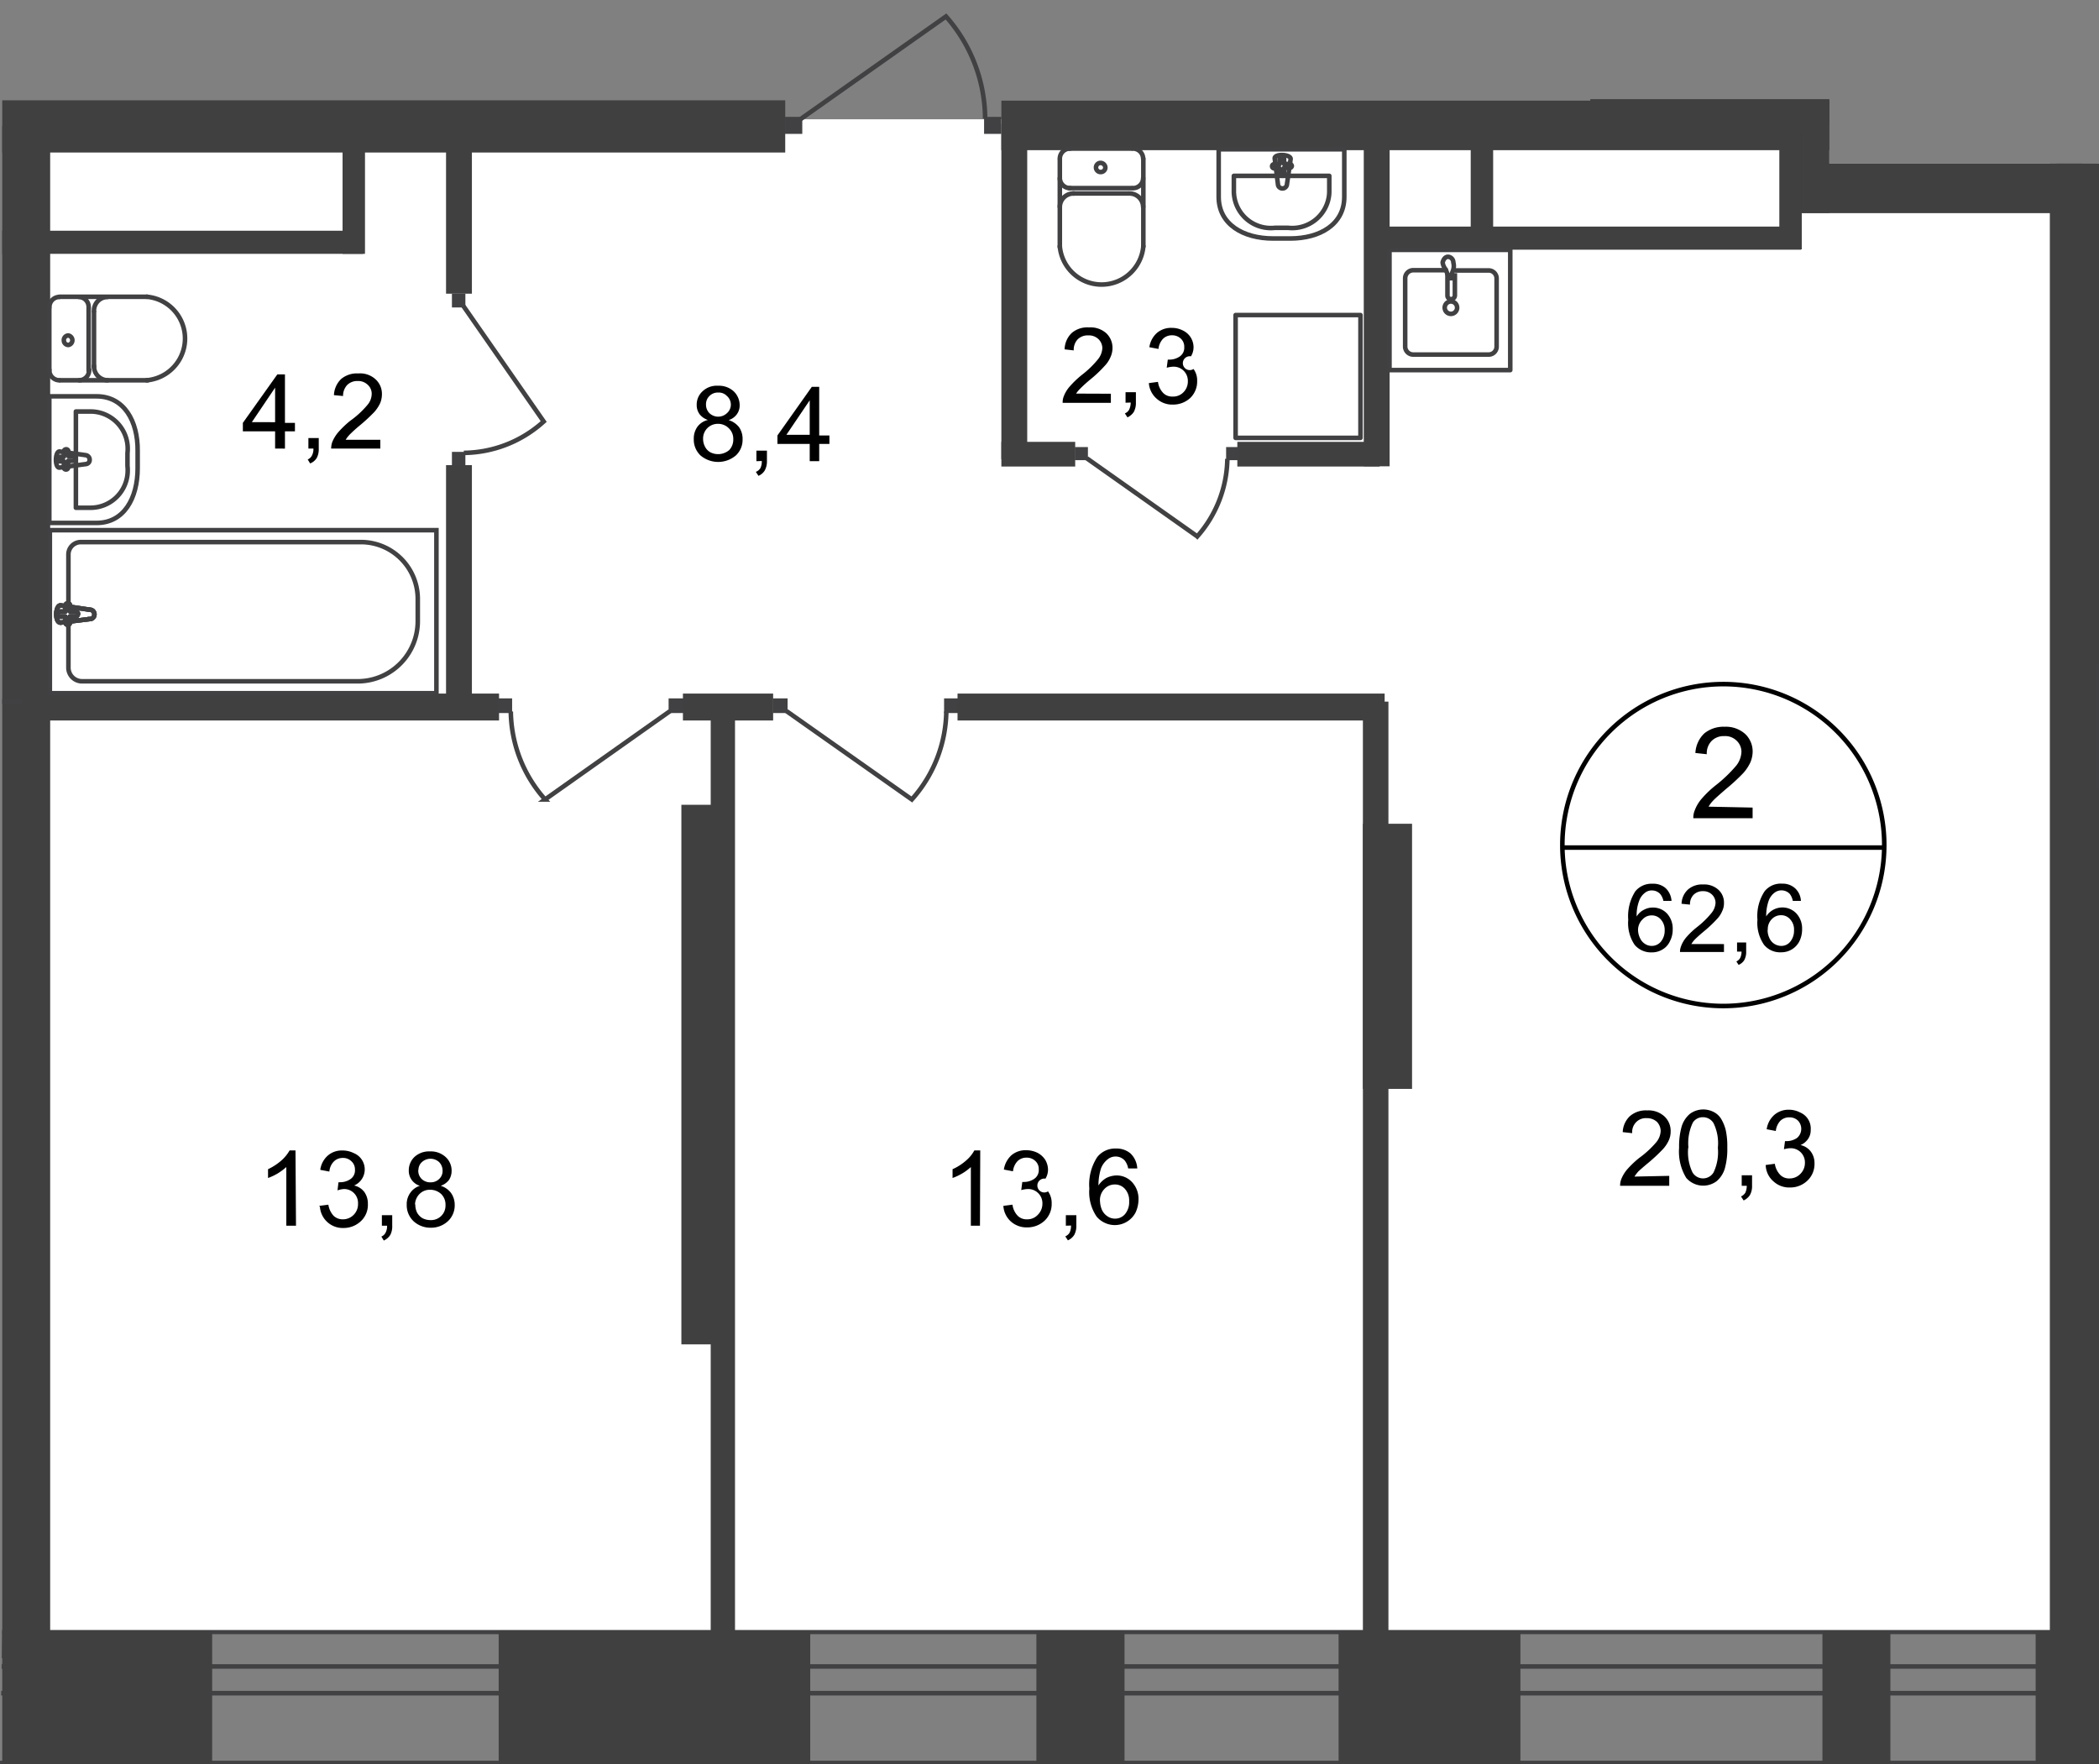
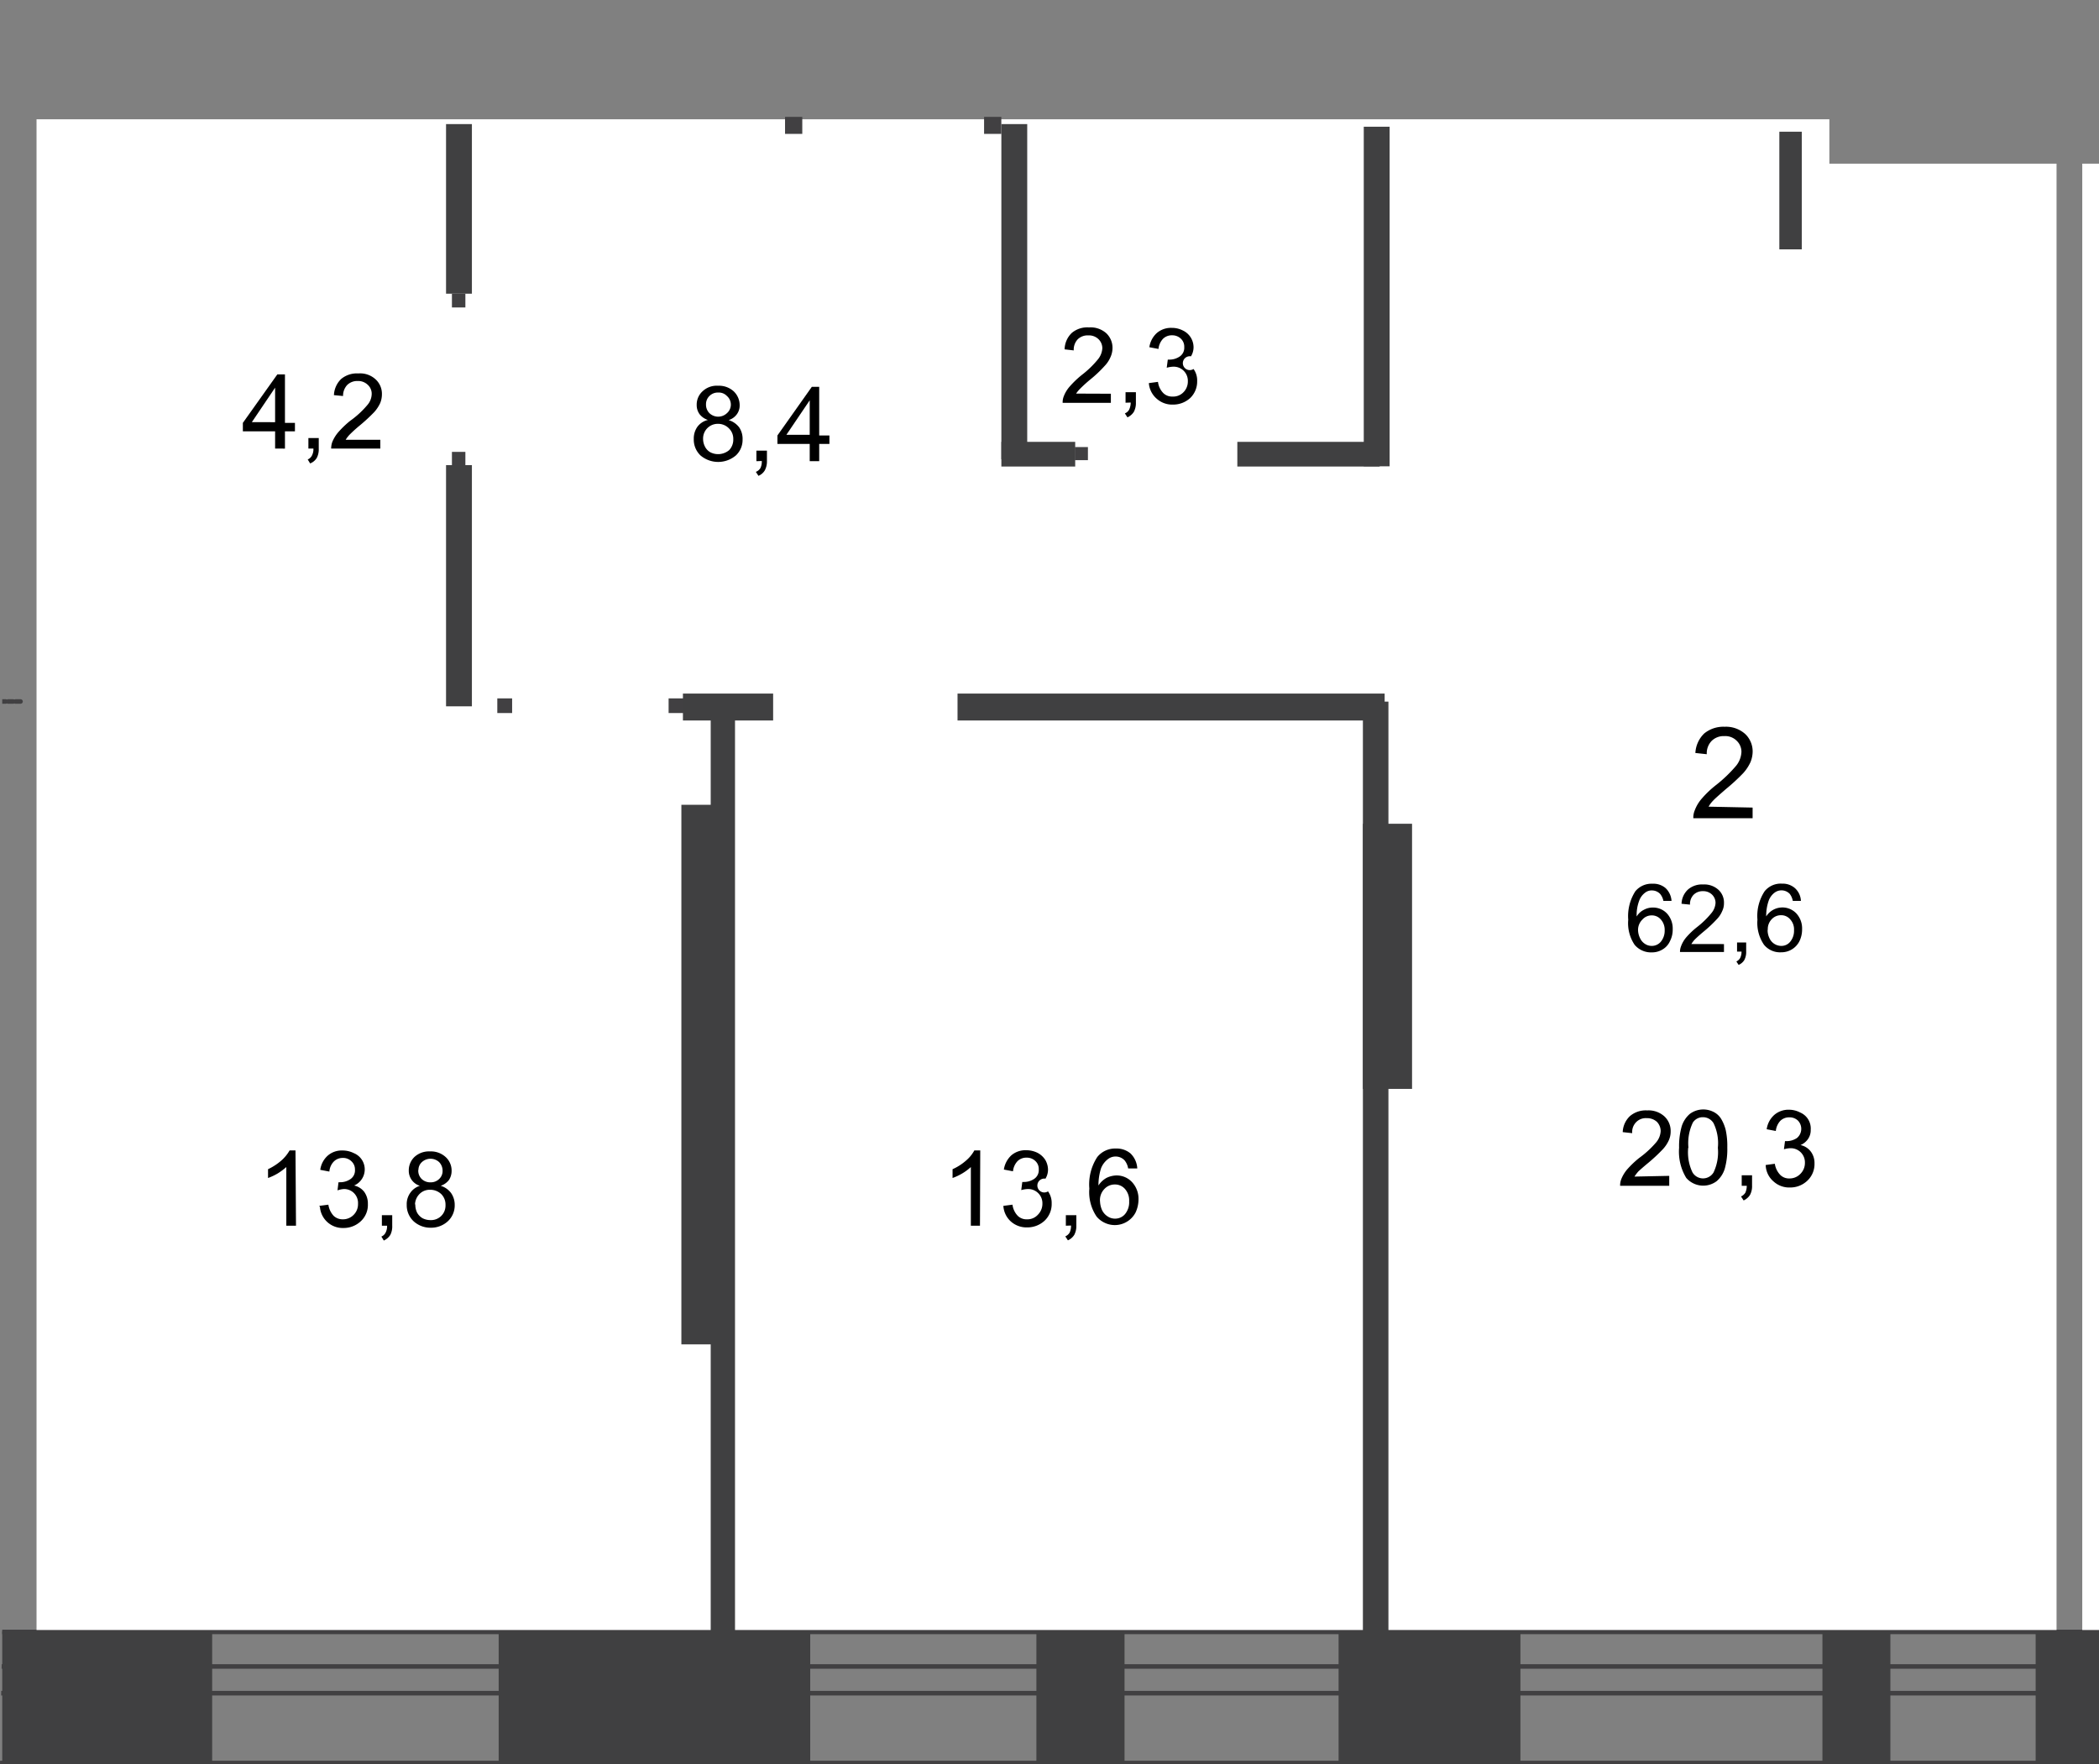
<svg xmlns="http://www.w3.org/2000/svg" id="Слой_1" data-name="Слой 1" viewBox="0 0 460.23 386.83">
  <rect x="0" y="0" width="460.23" height="386.83" fill="#808080" stroke="none" />
  <defs>
    <style>
      .cls-1, .cls-10, .cls-11, .cls-4, .cls-9 {
        fill: none;
      }

      .cls-2 {
        clip-path: url(#clip-path);
      }

      .cls-3 {
        clip-path: url(#clip-path-2);
      }

      .cls-11, .cls-4, .cls-9 {
        stroke: #414042;
      }

      .cls-11, .cls-4 {
        stroke-linecap: round;
        stroke-linejoin: round;
      }

      .cls-5 {
        fill: #fff;
      }

      .cls-6 {
        fill: #404041;
      }

      .cls-7 {
        clip-path: url(#clip-path-3);
      }

      .cls-8 {
        fill: #414042;
      }

      .cls-9 {
        stroke-miterlimit: 22.93;
      }

      .cls-10 {
        stroke: #000;
        stroke-miterlimit: 10;
      }

      .cls-11 {
        stroke-dasharray: 1.09 0.54;
      }
    </style>
    <clipPath id="clip-path">
      <polygon class="cls-1" points="0.49 357.64 0.49 0 401.11 0 401.11 35.88 460.23 35.88 460.23 386.83 0 386.83 0.49 357.64" />
    </clipPath>
    <clipPath id="clip-path-2">
      <rect class="cls-1" x="-447.83" y="-693.17" width="1549.27" height="1080" />
    </clipPath>
    <clipPath id="clip-path-3">
-       <rect class="cls-1" x="-1993.02" y="-757.43" width="3095.89" height="1182.24" />
-     </clipPath>
+       </clipPath>
  </defs>
  <g class="cls-2">
    <g class="cls-3">
      <g>
        <polygon class="cls-4" points="1053.9 386.57 1053.9 373.45 1053.97 373.45 1053.97 32.92 1026.47 32.92 1026.47 357.82 -452.33 357.82 -452.33 386.57 1053.9 386.57" />
        <polygon class="cls-4" points="1039.33 371.25 1039.33 365.39 1039.33 32.92 1033.7 32.92 1033.7 365.39 -452.33 365.39 -452.33 371.25 1033.7 371.25 1039.33 371.25" />
        <rect class="cls-5" x="8.01" y="26.15" width="442.91" height="331.25" />
        <rect class="cls-5" x="456.56" y="26.15" width="569.69" height="331.25" />
        <rect class="cls-5" x="-442.72" y="32.24" width="442.91" height="325.58" />
        <rect class="cls-6" x="446.34" y="357.64" width="69.59" height="29.2" />
        <rect class="cls-6" x="293.5" y="357.64" width="39.87" height="29.2" />
        <g class="cls-7">
          <g>
            <rect class="cls-6" x="449.41" y="22.07" width="108.06" height="10.86" />
            <rect class="cls-6" x="219.56" y="22.07" width="181.55" height="10.86" />
            <rect class="cls-6" x="390.67" y="35.87" width="69.18" height="10.86" />
            <rect class="cls-6" x="390.67" y="22.07" width="10.44" height="24.62" />
            <rect class="cls-6" x="449.41" y="22.07" width="10.44" height="24.62" />
            <rect class="cls-6" x="394.9" y="22.07" width="64.94" height="5.03" />
            <rect class="cls-6" x="348.69" y="21.73" width="84.91" height="5.07" />
            <rect class="cls-6" x="-264.35" y="21.99" width="436.52" height="11.46" />
            <rect class="cls-6" x="0.22" y="27.63" width="10.78" height="335.94" />
            <rect class="cls-6" x="-64.04" y="50.59" width="143.65" height="5.07" />
            <rect class="cls-6" x="75.11" y="29.86" width="4.92" height="25.8" />
            <rect class="cls-6" x="10.36" y="152.07" width="99.06" height="5.9" />
            <rect class="cls-6" x="304.17" y="49.68" width="90.7" height="5.07" />
            <rect class="cls-6" x="322.47" y="28.95" width="4.92" height="25.8" />
            <rect class="cls-6" x="449.45" y="24.26" width="10.78" height="344.08" />
            <rect class="cls-6" x="452.24" y="140.15" width="96.03" height="6.09" />
            <rect class="cls-6" x="457.58" y="98.55" width="24.28" height="5.07" />
            <rect class="cls-8" x="207" y="153.13" width="3.25" height="3.21" />
-             <path class="cls-9" d="M172.47,155.93l27.46,19.36A29.59,29.59,0,0,0,207.49,156" />
            <rect class="cls-8" x="169.44" y="153.13" width="3.25" height="3.21" />
          </g>
        </g>
        <rect class="cls-6" x="155.83" y="153.58" width="5.33" height="219.9" />
        <rect class="cls-6" x="149.4" y="176.46" width="10.78" height="118.31" />
        <rect class="cls-6" x="97.8" y="101.99" width="5.67" height="52.88" />
        <rect class="cls-8" x="99.09" y="99.08" width="2.95" height="3.03" />
        <g class="cls-7">
          <path class="cls-9" d="M101.59,67.08l17.62,25.34A26.47,26.47,0,0,1,101.7,99.3" />
        </g>
        <rect class="cls-8" x="99.09" y="64.39" width="2.95" height="3.03" />
        <rect class="cls-6" x="97.8" y="27.21" width="5.67" height="37.18" />
        <rect class="cls-6" x="219.56" y="27.21" width="5.67" height="73.49" />
        <rect class="cls-6" x="209.95" y="152.07" width="93.65" height="5.9" />
        <rect class="cls-6" x="149.74" y="152.07" width="19.78" height="5.9" />
        <rect class="cls-6" x="271.3" y="96.88" width="31.2" height="5.41" />
        <rect class="cls-6" x="219.56" y="96.88" width="16.19" height="5.41" />
        <rect class="cls-8" x="109.04" y="153.13" width="3.25" height="3.21" />
        <g class="cls-7">
          <path class="cls-9" d="M146.9,155.93l-27.38,19.36A29.43,29.43,0,0,1,112,156" />
        </g>
        <rect class="cls-8" x="146.6" y="153.13" width="3.25" height="3.21" />
-         <rect class="cls-8" x="268.84" y="98.02" width="2.87" height="2.87" />
        <g class="cls-7">
          <path class="cls-9" d="M238.28,100.48l24.24,17.13a26.2,26.2,0,0,0,6.59-17" />
        </g>
        <rect class="cls-8" x="235.67" y="98.02" width="2.87" height="2.87" />
        <rect class="cls-6" x="299.02" y="27.78" width="5.67" height="74.47" />
        <rect class="cls-6" x="390.14" y="28.88" width="4.92" height="25.8" />
        <rect class="cls-8" x="215.77" y="25.62" width="3.78" height="3.74" />
        <g class="cls-7">
          <path class="cls-9" d="M175.53,26.12,207.42,3.61A34.07,34.07,0,0,1,216,26" />
        </g>
        <rect class="cls-8" x="172.13" y="25.62" width="3.78" height="3.74" />
        <rect class="cls-6" x="298.83" y="180.62" width="10.78" height="58.13" />
        <rect class="cls-6" x="298.83" y="153.84" width="5.6" height="211.54" />
        <g class="cls-7">
          <g>
            <rect class="cls-9" x="10.93" y="116.25" width="84.76" height="35.74" />
            <path class="cls-9" d="M78.74,149.38H17.92A3,3,0,0,1,15,146.32h0v-24.7a2.72,2.72,0,0,1,2.65-2.76H79.42A12.48,12.48,0,0,1,91.6,131.53V136A13.19,13.19,0,0,1,78.74,149.38Z" />
            <path class="cls-5" d="M19.7,133.69l-6.43-.95c-1.17,0-1.29,3.78,0,3.78l6.43-.79a1,1,0,0,0,1-1,1,1,0,0,0-1-1" />
            <path class="cls-9" d="M19.7,133.69l-6.43-.95c-1.17,0-1.29,3.78,0,3.78l6.43-.79a1,1,0,0,0,1-1A1,1,0,0,0,19.7,133.69Z" />
            <path class="cls-9" d="M19.7,133.69l-6.43-.95c-1.17,0-1.29,3.78,0,3.78l6.43-.79a1,1,0,0,0,1-1A1,1,0,0,0,19.7,133.69Z" />
            <path class="cls-4" d="M19.7,133.69l-6.43-.95c-1.17,0-1.29,3.78,0,3.78l6.43-.79a1,1,0,0,0,1-1A1,1,0,0,0,19.7,133.69Z" />
            <path class="cls-5" d="M14.86,132.29h0a.53.53,0,0,0-.53.53v1.28H13.12a.53.53,0,0,0-.53.53.57.57,0,0,0,.53.57h1.21v1.25a.53.53,0,0,0,.53.53.49.49,0,0,0,.49-.49v-1.33h1.21a.57.57,0,0,0,.53-.57.53.53,0,0,0-.53-.53H15.35v-1.28a.49.49,0,0,0-.45-.53h0" />
            <path class="cls-4" d="M14.86,132.29h0a.53.53,0,0,0-.53.53v1.28H13.12a.53.53,0,0,0-.53.53.57.57,0,0,0,.53.57h1.21v1.25a.53.53,0,0,0,.53.53.49.49,0,0,0,.49-.49v-1.33h1.21a.57.57,0,0,0,.53-.57.53.53,0,0,0-.53-.53H15.35v-1.28a.49.49,0,0,0-.49-.49Z" />
            <path class="cls-4" d="M14.86,132.29h0a.53.53,0,0,0-.53.53v1.28H13.12a.53.53,0,0,0-.53.53.57.57,0,0,0,.53.57h1.21v1.25a.53.53,0,0,0,.53.53.49.49,0,0,0,.49-.49v-1.33h1.21a.57.57,0,0,0,.53-.57.53.53,0,0,0-.53-.53H15.35v-1.28a.49.49,0,0,0-.49-.49Z" />
            <path class="cls-4" d="M14.86,132.29h0a.53.53,0,0,0-.53.53v1.28H13.12a.53.53,0,0,0-.53.53.57.57,0,0,0,.53.57h1.21v1.25a.53.53,0,0,0,.53.53.49.49,0,0,0,.49-.49v-1.33h1.21a.57.57,0,0,0,.53-.57.53.53,0,0,0-.53-.53H15.35v-1.28a.49.49,0,0,0-.49-.49Z" />
            <path class="cls-4" d="M21.18,86.9H10.81v27.76H21.18c6,0,9-5.41,9-12V98.89C30.25,92.31,27.19,86.9,21.18,86.9Z" />
            <path class="cls-4" d="M19.78,90.23H16.64v21.1h3.14A8.16,8.16,0,0,0,28,103.18c0-.32,0-.64-.05-1V99.34a8.17,8.17,0,0,0-7.17-9.06A7.72,7.72,0,0,0,19.78,90.23Z" />
            <path class="cls-4" d="M18.79,99.8,13.12,99c-1.1-.19-1.17,3.79,0,3.52l5.67-.76a.91.91,0,0,0,.87-.94h0A1,1,0,0,0,18.79,99.8Z" />
            <path class="cls-4" d="M14.48,98.51h0A.49.49,0,0,0,14,99h0v1.17H13a.46.46,0,0,0-.46.45v0a.49.49,0,0,0,.45.53H14v1.18a.47.47,0,0,0,.33.6.48.48,0,0,0,.61-.33.42.42,0,0,0,0-.27v-1.29H16a.5.5,0,0,0,.46-.53h0a.46.46,0,0,0-.42-.49H15V98.93A.49.49,0,0,0,14.48,98.51Z" />
            <path class="cls-4" d="M13,65.11a2.2,2.2,0,0,0-2.16,2.23v0" />
            <line class="cls-4" x1="13.01" y1="65.07" x2="32.26" y2="65.07" />
            <path class="cls-4" d="M32.18,83.38a9.19,9.19,0,0,0,0-18.31" />
            <line class="cls-4" x1="32.41" y1="83.38" x2="13.16" y2="83.38" />
            <path class="cls-4" d="M10.81,81.07A2.23,2.23,0,0,0,13,83.38h0" />
            <line class="cls-4" x1="10.81" y1="81.3" x2="10.81" y2="67.61" />
            <path class="cls-4" d="M14,74.64a1,1,0,0,0,1,1h0a1.05,1.05,0,0,0,.85-1.23,1.09,1.09,0,0,0-.85-.85,1,1,0,0,0-1,1Z" />
            <path class="cls-4" d="M17.39,83.38a2.23,2.23,0,0,0,2.16-2.3h0" />
            <line class="cls-4" x1="19.44" y1="81.3" x2="19.44" y2="67.61" />
            <path class="cls-4" d="M19.44,67.38a2.2,2.2,0,0,0-2.12-2.27h0" />
            <path class="cls-4" d="M23.56,65.11a3,3,0,0,0-2.95,3.1h0" />
            <line class="cls-4" x1="20.61" y1="68.4" x2="20.61" y2="80.47" />
            <path class="cls-4" d="M20.61,80.24a3.06,3.06,0,0,0,2.95,3.14" />
            <path class="cls-4" d="M294.75,43.17V32.74H267.21V43.17c0,6,5.38,9.12,11.92,9.12h3.78C289.42,52.29,294.75,49.19,294.75,43.17Z" />
            <path class="cls-4" d="M291.46,41.7V38.56H270.54V41.7A8.1,8.1,0,0,0,278.47,50a8.25,8.25,0,0,0,1.11-.05h2.84a8.14,8.14,0,0,0,9-7.18A8.77,8.77,0,0,0,291.46,41.7Z" />
            <path class="cls-4" d="M282.15,40.6l.84-5.75c0-1.09-3.79-1.21-3.48,0l.72,5.75a1,1,0,0,0,1.92,0Z" />
            <path class="cls-4" d="M283.25,36.4h0a.49.49,0,0,0-.53-.45h-1.17v-1.1a.49.49,0,1,0-1,0V36h-1.18a.45.45,0,0,0-.45.45.46.46,0,0,0,.45.46h1.18V38a.48.48,0,0,0,.49.49.49.49,0,0,0,.49-.49V36.82h1.17A.49.49,0,0,0,283.25,36.4Z" />
            <rect class="cls-4" x="270.92" y="69.08" width="27.38" height="26.93" />
            <path class="cls-4" d="M250.65,34.78a2.24,2.24,0,0,0-2.27-2.2h0" />
            <line class="cls-4" x1="250.69" y1="34.82" x2="250.69" y2="54.03" />
            <path class="cls-4" d="M232.38,54a9.19,9.19,0,0,0,18.31,0" />
            <line class="cls-4" x1="232.38" y1="54.18" x2="232.38" y2="34.97" />
            <path class="cls-4" d="M234.65,32.58a2.23,2.23,0,0,0-2.27,2.16" />
            <line class="cls-4" x1="234.46" y1="32.58" x2="248.15" y2="32.58" />
            <path class="cls-4" d="M241.31,35.72a1,1,0,0,0-1,1,1,1,0,0,0,1,1h0a1,1,0,0,0,1.05-1h0A1.06,1.06,0,0,0,241.31,35.72Z" />
            <path class="cls-4" d="M232.38,39.09a2.23,2.23,0,0,0,2.27,2.16" />
            <line class="cls-4" x1="234.46" y1="41.25" x2="248.15" y2="41.25" />
            <path class="cls-4" d="M248.38,41.25a2.23,2.23,0,0,0,2.27-2.16" />
            <path class="cls-4" d="M250.65,45.37a3,3,0,0,0-3.1-2.95h0" />
            <line class="cls-4" x1="247.32" y1="42.42" x2="235.29" y2="42.42" />
            <path class="cls-4" d="M235.48,42.42a3,3,0,0,0-3.1,2.95h0" />
            <path class="cls-4" d="M317,59.25h-7A1.78,1.78,0,0,0,308.1,61V76.08a1.77,1.77,0,0,0,1.82,1.66h16.41a1.74,1.74,0,0,0,1.82-1.66h0V61a1.74,1.74,0,0,0-1.78-1.7h-7.19" />
            <path class="cls-9" d="M319.49,67.46a1.36,1.36,0,0,0-1.37-1.36h0a1.36,1.36,0,1,0,1.37,1.36Z" />
            <path class="cls-9" d="M319,59.89v4.88a.84.84,0,0,1-.84.83h0a.79.79,0,0,1-.79-.79V59.89" />
            <path class="cls-9" d="M317,59.1l.53,1.4V61h.64V60.5l.49-1.4a2.91,2.91,0,0,0,0-1.55,1.24,1.24,0,0,0-1.17-1.25c-.57,0-1,.53-1.17,1.25A3,3,0,0,0,317,59.1Z" />
            <rect class="cls-4" x="304.66" y="54.79" width="26.48" height="26.36" />
            <rect class="cls-4" x="460.07" y="146.09" width="26.48" height="26.36" />
            <path class="cls-10" d="M413.14,185.84A35.29,35.29,0,1,1,377.85,150a35.29,35.29,0,0,1,35.29,35.89Z" />
            <line class="cls-10" x1="342.26" y1="185.84" x2="413.44" y2="185.84" />
          </g>
        </g>
        <path d="M384.28,177.07v2.34h-13a4.13,4.13,0,0,1,.3-1.7,8.43,8.43,0,0,1,1.59-2.65,22.16,22.16,0,0,1,3.18-3,30.31,30.31,0,0,0,4.35-4.2,5.2,5.2,0,0,0,1.13-3,3.34,3.34,0,0,0-1.06-2.46,3.52,3.52,0,0,0-2.68-1,3.73,3.73,0,0,0-2.8,1.06,3.9,3.9,0,0,0-1.06,2.91l-2.5-.27a6.41,6.41,0,0,1,1.93-4.27,6.63,6.63,0,0,1,4.5-1.48,6.3,6.3,0,0,1,4.5,1.59,5.28,5.28,0,0,1,1.63,3.79,6.29,6.29,0,0,1-.46,2.34,9.37,9.37,0,0,1-1.62,2.46,42.93,42.93,0,0,1-3.78,3.48c-1.44,1.25-2.39,2.08-2.8,2.53a6.27,6.27,0,0,0-1,1.33Z" />
        <g>
          <path d="M366.5,197.53h-1.78A3.44,3.44,0,0,0,364,196a2.48,2.48,0,0,0-1.78-.76,2.3,2.3,0,0,0-1.51.49,3.81,3.81,0,0,0-1.32,1.82,8.78,8.78,0,0,0-.53,3.4,3.77,3.77,0,0,1,1.59-1.47,4,4,0,0,1,2-.49,4.17,4.17,0,0,1,3.07,1.32,4.89,4.89,0,0,1,1.24,3.44,5.47,5.47,0,0,1-.6,2.61,4,4,0,0,1-1.63,1.82,4.39,4.39,0,0,1-2.34.64,4.68,4.68,0,0,1-3.78-1.66,8.47,8.47,0,0,1-1.4-5.49,10.11,10.11,0,0,1,1.55-6.24,4.58,4.58,0,0,1,3.78-1.66,4.09,4.09,0,0,1,2.84.94A4.21,4.21,0,0,1,366.5,197.53Zm-7.34,6.35a4.19,4.19,0,0,0,.42,1.78,2.92,2.92,0,0,0,1.09,1.29,2.68,2.68,0,0,0,1.48.45,2.59,2.59,0,0,0,2-.91A3.78,3.78,0,0,0,365,204a3.39,3.39,0,0,0-.83-2.38,2.59,2.59,0,0,0-2.05-.91,2.67,2.67,0,0,0-2,.91A3.17,3.17,0,0,0,359.16,203.88Z" />
          <path d="M378,207v1.74h-9.64a3.28,3.28,0,0,1,.22-1.24,6.43,6.43,0,0,1,1.17-2,17.09,17.09,0,0,1,2.35-2.23,19.47,19.47,0,0,0,3.21-3.14,3.81,3.81,0,0,0,.84-2.16,2.51,2.51,0,0,0-.76-1.81,2.72,2.72,0,0,0-2-.76,2.77,2.77,0,0,0-2.05.79,2.92,2.92,0,0,0-.79,2.16l-1.85-.19a4.42,4.42,0,0,1,1.43-3.14,4.69,4.69,0,0,1,3.33-1.09,4.58,4.58,0,0,1,3.33,1.17,3.77,3.77,0,0,1,1.21,2.91,3.87,3.87,0,0,1-.38,1.74,5.67,5.67,0,0,1-1.17,1.78,28.39,28.39,0,0,1-2.76,2.61c-1.1.91-1.78,1.55-2.08,1.85a6,6,0,0,0-.76,1Z" />
          <path d="M380.87,208.65v-2h2v2a3.72,3.72,0,0,1-.41,1.85,2.64,2.64,0,0,1-1.25,1.06l-.49-.75a1.85,1.85,0,0,0,.83-.76,3.1,3.1,0,0,0,.3-1.4Z" />
          <path d="M394.87,197.53h-1.78a3.55,3.55,0,0,0-.68-1.55,2.51,2.51,0,0,0-3.29-.27,3.83,3.83,0,0,0-1.33,1.82,10.08,10.08,0,0,0-.53,3.4,4.21,4.21,0,0,1,6.62-.64,4.85,4.85,0,0,1,1.25,3.44,5.88,5.88,0,0,1-.57,2.61,4.41,4.41,0,0,1-4,2.46,4.53,4.53,0,0,1-3.79-1.66,8.48,8.48,0,0,1-1.43-5.49,9.84,9.84,0,0,1,1.58-6.24,4.53,4.53,0,0,1,3.79-1.66,4.08,4.08,0,0,1,2.8.94A4,4,0,0,1,394.87,197.53Zm-7.3,6.35a4,4,0,0,0,.38,1.78,2.86,2.86,0,0,0,2.57,1.74,2.48,2.48,0,0,0,2-.91,3.74,3.74,0,0,0,.84-2.53,3.22,3.22,0,0,0-.84-2.38,2.55,2.55,0,0,0-2-.91,2.75,2.75,0,0,0-2.08.91,3.1,3.1,0,0,0-.83,2.3Z" />
        </g>
        <g>
          <path d="M366,257.82V260H355.23a3.92,3.92,0,0,1,.23-1.4,7.71,7.71,0,0,1,1.32-2.2,21.18,21.18,0,0,1,2.61-2.49,21.17,21.17,0,0,0,3.78-3.48,4.17,4.17,0,0,0,.95-2.42,2.92,2.92,0,0,0-.84-2.05,3.19,3.19,0,0,0-2.23-.79,2.94,2.94,0,0,0-2.3.87,3.07,3.07,0,0,0-.87,2.42l-2.08-.23a5.09,5.09,0,0,1,1.58-3.51,5.34,5.34,0,0,1,3.79-1.25,5.16,5.16,0,0,1,3.78,1.32,4.34,4.34,0,0,1,1.36,3.25,4.72,4.72,0,0,1-.38,1.93,7.29,7.29,0,0,1-1.32,2,37.05,37.05,0,0,1-3.1,2.91c-1.21,1-2,1.7-2.31,2a9.9,9.9,0,0,0-.83,1.1Z" />
          <path d="M368.16,251.66a16.08,16.08,0,0,1,.57-4.69,5.94,5.94,0,0,1,1.78-2.73,4.95,4.95,0,0,1,5.26-.41,4.06,4.06,0,0,1,1.62,1.51,9,9,0,0,1,1,2.46,16.52,16.52,0,0,1,.34,3.78,15.82,15.82,0,0,1-.56,4.69,5.86,5.86,0,0,1-1.78,2.72,4.92,4.92,0,0,1-6.66-.72A11.05,11.05,0,0,1,368.16,251.66Zm2,0a10.16,10.16,0,0,0,.94,5.4,2.68,2.68,0,0,0,3.68.94,2.65,2.65,0,0,0,.94-.94,10.35,10.35,0,0,0,.94-5.4,10.07,10.07,0,0,0-.94-5.38,2.7,2.7,0,0,0-2.35-1.32,2.58,2.58,0,0,0-2.19,1.17A10.47,10.47,0,0,0,370.21,251.66Z" />
          <path d="M381.89,260v-2.31h2.27V260a4,4,0,0,1-.45,2,3.23,3.23,0,0,1-1.4,1.21l-.57-.87a2.25,2.25,0,0,0,.95-.83A3.8,3.8,0,0,0,383,260Z" />
          <path d="M387.15,255.44l2-.27a4.48,4.48,0,0,0,1.21,2.46,2.72,2.72,0,0,0,2,.76,3.26,3.26,0,0,0,2.39-1,3.35,3.35,0,0,0,1-2.45,3.1,3.1,0,0,0-3-3.18h-.2a5.19,5.19,0,0,0-1.4.23l.23-1.78h.3a4.11,4.11,0,0,0,2.31-.68,2.61,2.61,0,0,0,.36-3.68l-.09-.11a2.63,2.63,0,0,0-1.89-.75,2.76,2.76,0,0,0-2,.75,3.82,3.82,0,0,0-1,2.24l-2-.38a5.11,5.11,0,0,1,1.66-3.14,4.75,4.75,0,0,1,3.22-1.14,5.27,5.27,0,0,1,2.46.61,3.8,3.8,0,0,1,2.31,3.78,3.36,3.36,0,0,1-.57,2,3.77,3.77,0,0,1-1.67,1.36,3.79,3.79,0,0,1,2.24,1.4,4.18,4.18,0,0,1,.83,2.65,5,5,0,0,1-1.59,3.78,5.41,5.41,0,0,1-3.78,1.47,5.06,5.06,0,0,1-3.56-1.28A4.9,4.9,0,0,1,387.15,255.44Z" />
        </g>
        <g>
          <path d="M155.22,92.08a3.77,3.77,0,0,1-1.85-1.29,3.36,3.36,0,0,1-.61-2,3.93,3.93,0,0,1,1.29-3,4.51,4.51,0,0,1,3.4-1.21,4.77,4.77,0,0,1,3.44,1.24,4.18,4.18,0,0,1,1.29,3,3.24,3.24,0,0,1-.61,2,3.46,3.46,0,0,1-1.81,1.29,4.55,4.55,0,0,1,2.31,1.59,4.45,4.45,0,0,1,.75,2.65,4.67,4.67,0,0,1-1.47,3.51,6,6,0,0,1-7.76,0,4.79,4.79,0,0,1-1.47-3.59,4.45,4.45,0,0,1,.79-2.69A4,4,0,0,1,155.22,92.08Zm-1.06,4.2a3.68,3.68,0,0,0,.42,1.66,2.92,2.92,0,0,0,1.21,1.25,3.77,3.77,0,0,0,4.08-.49,3.29,3.29,0,0,0,.91-2.38,3.19,3.19,0,0,0-.95-2.39,3.3,3.3,0,0,0-2.42-1,3.21,3.21,0,0,0-3.25,3.17v.16Zm.64-7.57a2.61,2.61,0,0,0,.76,1.89,2.78,2.78,0,0,0,3.82,0,2.49,2.49,0,0,0,.26-3.52,3.19,3.19,0,0,0-.26-.26,2.44,2.44,0,0,0-1.89-.75,2.58,2.58,0,0,0-1.89.71,2.49,2.49,0,0,0-.8,1.9Z" />
          <path d="M165.85,101.12V98.81h2.31v2.31a4.13,4.13,0,0,1-.46,2,2.9,2.9,0,0,1-1.4,1.21l-.57-.87a2,2,0,0,0,1-.83,3.19,3.19,0,0,0,.3-1.55Z" />
          <path d="M177.54,101.12V97.34h-7.08V95.48L178,84.82h1.62V95.48h2.24v1.86h-2.24v3.78Zm0-5.79V87.77l-5.11,7.56Z" />
        </g>
        <g>
          <path d="M60.32,98.36V94.58H53.25V92.72l7.56-10.63h1.67V92.72h2.19v1.86H62.48v3.78Zm0-5.79V85l-5.1,7.56Z" />
          <path d="M67.62,98.36V96.05h2.27v2.31a4.11,4.11,0,0,1-.41,2A2.9,2.9,0,0,1,68,101.61l-.53-.87a1.79,1.79,0,0,0,.91-.83,3,3,0,0,0,.34-1.55Z" />
          <path d="M83.39,96.43v1.93H72.61a4.42,4.42,0,0,1,.23-1.4,7.79,7.79,0,0,1,1.33-2.19,20.57,20.57,0,0,1,2.61-2.5,20.12,20.12,0,0,0,3.78-3.48,3.79,3.79,0,0,0,.94-2.42,2.63,2.63,0,0,0-.87-2,3,3,0,0,0-2.19-.83,3.14,3.14,0,0,0-2.31.87,3.45,3.45,0,0,0-.91,2.42l-2-.19a5.2,5.2,0,0,1,1.59-3.55,5.39,5.39,0,0,1,3.78-1.21,5,5,0,0,1,3.79,1.32,4.29,4.29,0,0,1,1.36,3.25,5.07,5.07,0,0,1-.38,1.93,7.89,7.89,0,0,1-1.33,2,38.3,38.3,0,0,1-3.1,2.87,30.18,30.18,0,0,0-2.3,2.08,6.82,6.82,0,0,0-.84,1.1Z" />
        </g>
        <g>
          <path d="M243.57,86.33v2H233a3.5,3.5,0,0,1,.23-1.4,7.08,7.08,0,0,1,1.33-2.2,21.09,21.09,0,0,1,2.6-2.49,21.18,21.18,0,0,0,3.6-3.48,4.23,4.23,0,0,0,.94-2.42,2.77,2.77,0,0,0-.87-2,3,3,0,0,0-2.19-.8,3.11,3.11,0,0,0-2.35.87,3.32,3.32,0,0,0-.86,2.42l-2-.23A5.1,5.1,0,0,1,235,73a5.26,5.26,0,0,1,3.78-1.21,5.15,5.15,0,0,1,3.79,1.28,4.4,4.4,0,0,1,1.36,3.26,4.88,4.88,0,0,1-.42,1.92,6.43,6.43,0,0,1-1.32,2,27.24,27.24,0,0,1-3.07,2.91,30.18,30.18,0,0,0-2.3,2.08,6.72,6.72,0,0,0-.87,1.06Z" />
          <path d="M246.79,88.3V86h2.27V88.3a4.12,4.12,0,0,1-.45,2,3.28,3.28,0,0,1-1.4,1.21l-.57-.87a1.82,1.82,0,0,0,.94-.83,3.64,3.64,0,0,0,.34-1.55Z" />
          <path d="M251.9,84l2-.27a4.24,4.24,0,0,0,1.17,2.46,2.72,2.72,0,0,0,2,.76,3.11,3.11,0,0,0,2.38-.91,3.32,3.32,0,0,0,1-2.42,3.1,3.1,0,0,0-3-3.22h-.23a5.94,5.94,0,0,0-1.4.23l.23-1.78h.3a4,4,0,0,0,2.31-.68,2.3,2.3,0,0,0,1-2.08,2.36,2.36,0,0,0-.72-1.81,2.68,2.68,0,0,0-1.93-.76,2.73,2.73,0,0,0-2,.76,3.78,3.78,0,0,0-1,2.23l-2-.38a5.17,5.17,0,0,1,1.67-3.14,4.76,4.76,0,0,1,3.25-1.1,5.22,5.22,0,0,1,2.42.57,4.08,4.08,0,0,1,2.35,3.67,3.8,3.8,0,0,1-.57,2,1.51,1.51,0,1,0-.51,3,1.58,1.58,0,0,0,1.08-.22,4.25,4.25,0,0,1,.79,2.65A5,5,0,0,1,261,87.24a5.52,5.52,0,0,1-3.78,1.47,5.08,5.08,0,0,1-3.59-1.28A5,5,0,0,1,251.9,84Z" />
        </g>
        <g>
          <path d="M214.87,268.75h-2V255.89a11.28,11.28,0,0,1-1.89,1.4,12.54,12.54,0,0,1-2.12,1v-1.93a11.56,11.56,0,0,0,3-1.93,7.86,7.86,0,0,0,1.78-2.19h1.29Z" />
          <path d="M220,264.4l2-.26a4.27,4.27,0,0,0,1.17,2.46,2.73,2.73,0,0,0,2,.75,3.09,3.09,0,0,0,2.39-1,3.38,3.38,0,0,0,1-2.42,3.11,3.11,0,0,0-3-3.22h-.24a6.11,6.11,0,0,0-1.4.23l.23-1.78h.3a4,4,0,0,0,2.31-.68,2.3,2.3,0,0,0,1-2.08,2.36,2.36,0,0,0-.72-1.81,2.66,2.66,0,0,0-1.93-.76,2.72,2.72,0,0,0-2,.76,3.77,3.77,0,0,0-1,2.23l-2-.38a5.29,5.29,0,0,1,1.66-3.14,4.76,4.76,0,0,1,3.26-1.1,5.55,5.55,0,0,1,2.46.57,4.52,4.52,0,0,1,1.7,1.55,4.37,4.37,0,0,1,.6,2.12,3.84,3.84,0,0,1-.56,2,1.51,1.51,0,1,0-.51,3,1.55,1.55,0,0,0,1.07-.22,4.31,4.31,0,0,1,.8,2.64,5,5,0,0,1-1.55,3.79,5.53,5.53,0,0,1-3.79,1.47,5.15,5.15,0,0,1-3.59-1.28A5,5,0,0,1,220,264.4Z" />
          <path d="M233.7,268.75v-2.31H236v2.31a4.12,4.12,0,0,1-.45,2,3.16,3.16,0,0,1-1.4,1.21l-.57-.87a2.07,2.07,0,0,0,.95-.83,3.44,3.44,0,0,0,.3-1.55Z" />
          <path d="M249.36,256.19h-2a3.78,3.78,0,0,0-.76-1.74,2.66,2.66,0,0,0-2-.87,2.7,2.7,0,0,0-1.67.57,4.63,4.63,0,0,0-1.51,2,12.12,12.12,0,0,0-.57,3.78,5,5,0,0,1,1.78-1.67,5.19,5.19,0,0,1,2.19-.53,4.59,4.59,0,0,1,3.41,1.48,5.38,5.38,0,0,1,1.4,3.78,6.81,6.81,0,0,1-.65,2.88A5.14,5.14,0,0,1,242,268a5,5,0,0,1-1.56-1.26,9.52,9.52,0,0,1-1.59-6.13,11,11,0,0,1,1.74-6.92,5,5,0,0,1,4.09-1.86,4.73,4.73,0,0,1,3.18,1.06A4.93,4.93,0,0,1,249.36,256.19Zm-8.17,7.08a5.27,5.27,0,0,0,.42,2,3.36,3.36,0,0,0,1.25,1.44,2.88,2.88,0,0,0,1.66.49,2.81,2.81,0,0,0,2.16-1,4.07,4.07,0,0,0,.9-2.8,3.78,3.78,0,0,0-.9-2.69,2.9,2.9,0,0,0-2.27-1,3.09,3.09,0,0,0-2.27,1,3.49,3.49,0,0,0-.95,2.73Z" />
        </g>
        <g>
          <path d="M64.9,268.75H62.78V255.89a13.58,13.58,0,0,1-1.89,1.4,12.54,12.54,0,0,1-2.12,1v-1.93a12.51,12.51,0,0,0,2.95-1.93,8.73,8.73,0,0,0,1.78-2.19h1.29Z" />
          <path d="M70,264.4l2-.26a4.56,4.56,0,0,0,1.17,2.46,2.86,2.86,0,0,0,2,.75,3.25,3.25,0,0,0,2.39-1,3.3,3.3,0,0,0,.94-2.42,3.05,3.05,0,0,0-3.17-3.22A5.94,5.94,0,0,0,74,261l.22-1.78h.31a4,4,0,0,0,2.3-.68,2.3,2.3,0,0,0,1-2.08,2.39,2.39,0,0,0-.75-1.81,2.58,2.58,0,0,0-1.93-.76,2.72,2.72,0,0,0-1.93.76,3.51,3.51,0,0,0-1,2.23l-2-.38a5.07,5.07,0,0,1,1.67-3.14,4.64,4.64,0,0,1,3.21-1.1,5.39,5.39,0,0,1,2.46.57,3.85,3.85,0,0,1,.08,7.11,3.8,3.8,0,0,1,2.23,1.4,4.38,4.38,0,0,1,.79,2.65,4.87,4.87,0,0,1-1.55,3.78,5.47,5.47,0,0,1-3.78,1.48,5,5,0,0,1-5.18-4.62Z" />
          <path d="M83.73,268.75v-2.31H86v2.31a4.09,4.09,0,0,1-.41,2A3.2,3.2,0,0,1,84.15,272l-.53-.87a1.79,1.79,0,0,0,.91-.83,3,3,0,0,0,.34-1.55Z" />
          <path d="M92.06,260a3.43,3.43,0,0,1-2.43-3.33,4.07,4.07,0,0,1,1.25-3,4.7,4.7,0,0,1,3.41-1.21,4.77,4.77,0,0,1,3.44,1.25,4,4,0,0,1,1.29,3,3.63,3.63,0,0,1-.57,2A3.82,3.82,0,0,1,96.63,260a4.45,4.45,0,0,1,2.27,1.58,4.5,4.5,0,0,1,.8,2.65,4.72,4.72,0,0,1-1.48,3.52,5.39,5.39,0,0,1-3.78,1.44,5.45,5.45,0,0,1-3.78-1.44,4.82,4.82,0,0,1-1.48-3.59,4.24,4.24,0,0,1,.83-2.69A4,4,0,0,1,92.06,260Zm-1,4.16a4,4,0,0,0,.38,1.7,3.23,3.23,0,0,0,1.21,1.25,3.77,3.77,0,0,0,1.74.41,3.16,3.16,0,0,0,3.29-3.06.88.88,0,0,0,0-.23,3.22,3.22,0,0,0-.94-2.42,3.5,3.5,0,0,0-2.42-.94,3.14,3.14,0,0,0-2.35.94A3.4,3.4,0,0,0,91,264Zm.65-7.57a2.55,2.55,0,0,0,.72,1.89,2.71,2.71,0,0,0,2,.76,2.61,2.61,0,0,0,1.89-.76,2.36,2.36,0,0,0,.72-1.77,2.68,2.68,0,0,0-.75-1.9,2.79,2.79,0,0,0-3.79,0,2.31,2.31,0,0,0-.75,1.63Z" />
        </g>
        <line class="cls-11" x1="4.5" y1="153.81" x2="-145.62" y2="153.81" />
        <rect class="cls-6" x="0.49" y="357.64" width="46.03" height="29.2" />
        <rect class="cls-6" x="109.34" y="357.64" width="68.31" height="29.2" />
        <rect class="cls-6" x="227.24" y="357.64" width="19.33" height="29.2" />
        <rect class="cls-6" x="399.59" y="357.64" width="14.9" height="29.2" />
      </g>
    </g>
    <g id="Квартиры">
      <polygon id="ap6" class="cls-1" points="1026.29 33.15 1026.29 358.05 460 358.05 460 146.31 481.71 146.31 481.71 33.15 660.39 33.15 660.39 55.8 734.83 55.8 734.83 33.15 1026.29 33.15" />
      <polygon id="ap7" class="cls-1" points="79.81 32.67 298.84 32.67 298.84 55.01 394.68 55.01 394.68 46.95 449.23 46.95 449.23 357.63 10.82 357.63 10.82 55.88 79.81 55.88 79.81 32.67" />
    </g>
  </g>
</svg>